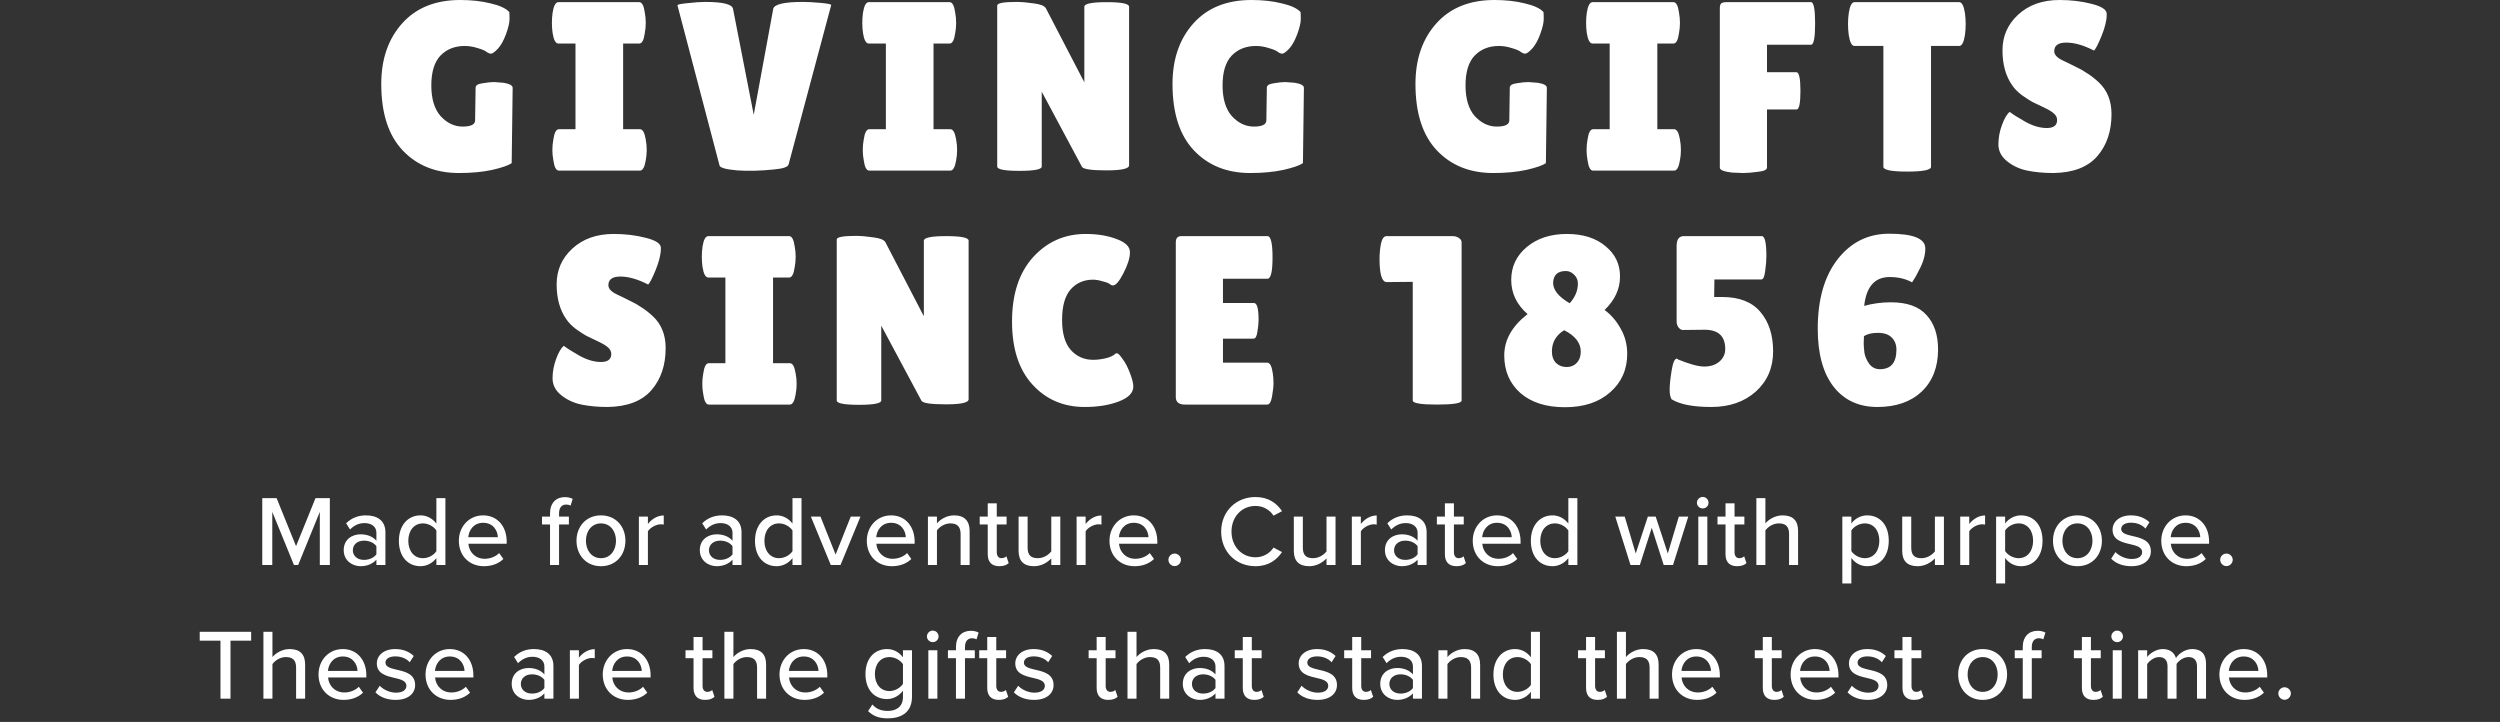
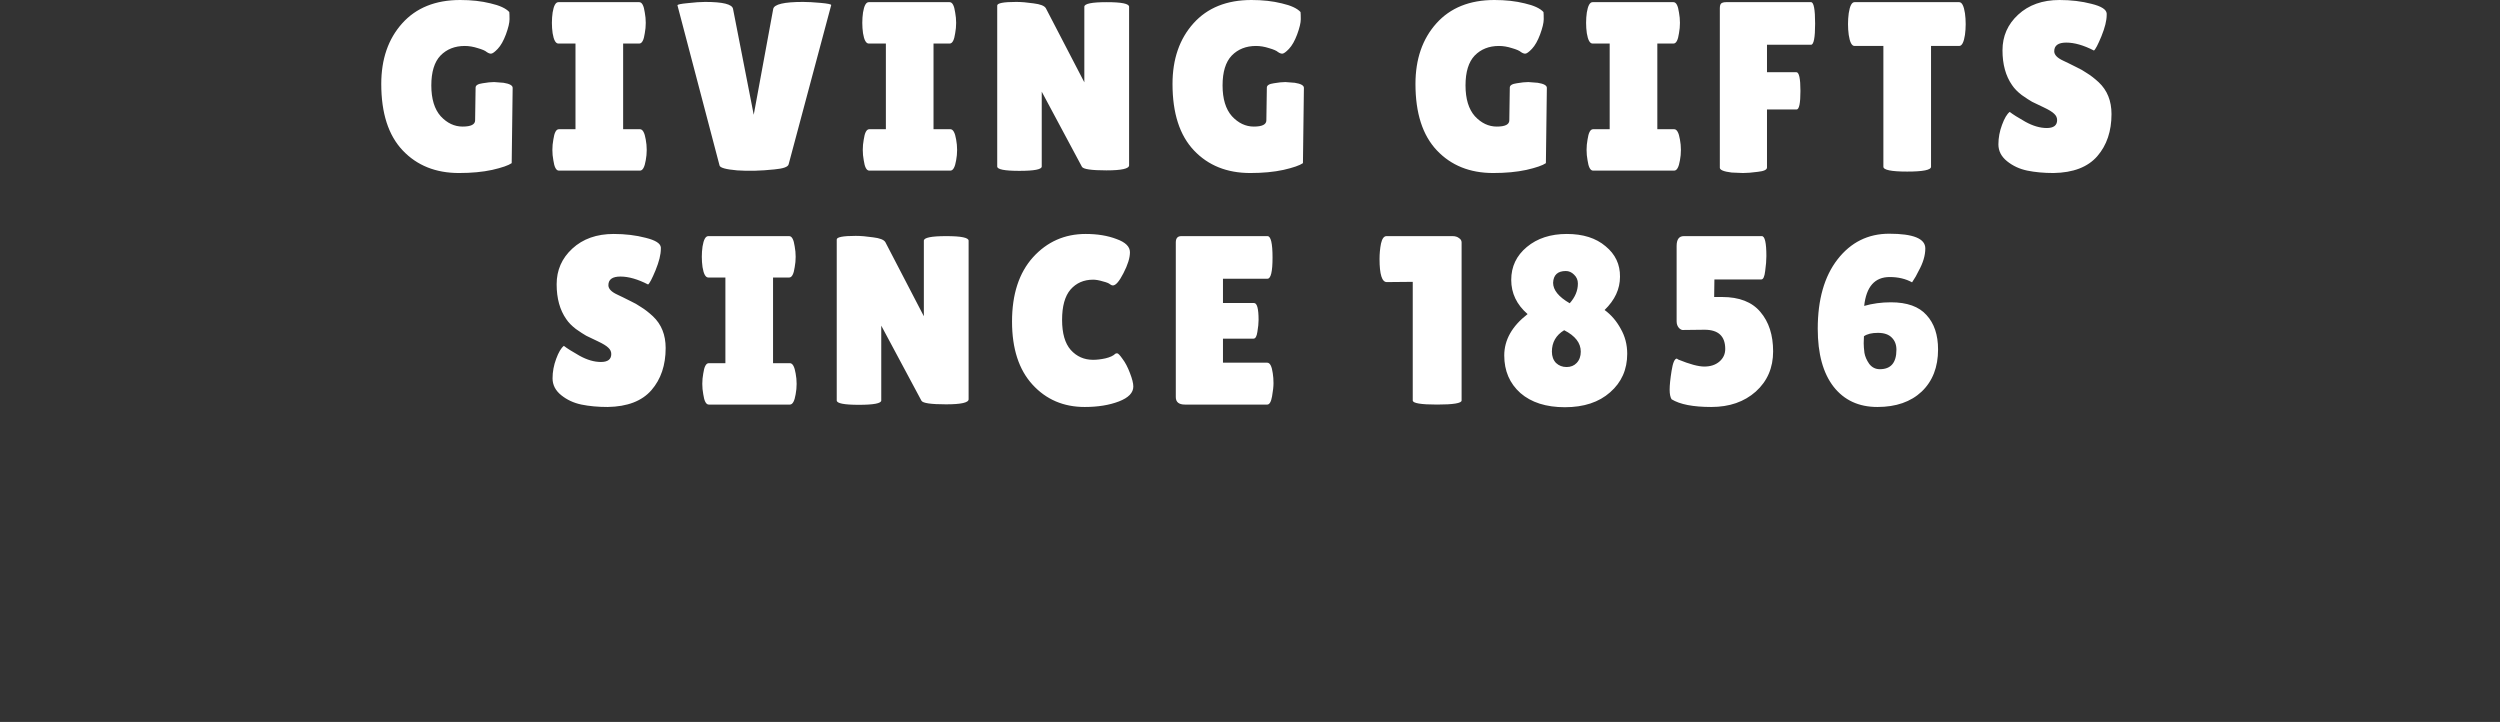
<svg xmlns="http://www.w3.org/2000/svg" width="374" height="108" viewBox="0 0 374 108" fill="none">
  <rect x="0" y="0" width="374" height="108" fill="#333333" stroke="none" />
  <path d="M71.077 18L71.149 13.104C71.149 12.768 71.497 12.552 72.193 12.456C72.889 12.336 73.465 12.276 73.921 12.276L75.325 12.384C76.237 12.528 76.693 12.78 76.693 13.14L76.549 24.408C76.069 24.744 75.097 25.08 73.633 25.416C72.193 25.728 70.537 25.884 68.665 25.884C65.185 25.884 62.377 24.756 60.241 22.5C58.105 20.244 57.037 16.932 57.037 12.564C57.037 8.844 58.081 5.82 60.169 3.492C62.257 1.164 65.149 -7.60555e-05 68.845 -7.60555e-05C70.525 -7.60555e-05 72.037 0.168 73.381 0.504C74.749 0.816 75.685 1.248 76.189 1.8C76.213 1.992 76.225 2.352 76.225 2.88C76.225 3.408 76.045 4.164 75.685 5.148C75.325 6.108 74.917 6.828 74.461 7.308C74.005 7.788 73.669 8.028 73.453 8.028C73.261 8.028 73.045 7.944 72.805 7.776C72.589 7.584 72.145 7.392 71.473 7.2C70.801 6.984 70.153 6.876 69.529 6.876C68.041 6.876 66.829 7.356 65.893 8.316C64.981 9.276 64.525 10.764 64.525 12.78C64.525 14.796 64.993 16.332 65.929 17.388C66.889 18.42 67.981 18.936 69.205 18.936C70.453 18.936 71.077 18.624 71.077 18ZM86.093 19.332V6.516H83.537C83.129 6.516 82.841 6 82.672 4.968C82.6 4.464 82.564 3.948 82.564 3.42C82.564 2.892 82.6 2.376 82.672 1.872C82.841 0.84 83.129 0.324 83.537 0.324H95.632C96.04 0.324 96.317 0.84 96.46 1.872C96.556 2.376 96.605 2.892 96.605 3.42C96.605 3.948 96.556 4.464 96.46 4.968C96.317 6 96.04 6.516 95.632 6.516H93.221V19.332H95.74C96.148 19.332 96.436 19.848 96.605 20.88C96.701 21.384 96.749 21.9 96.749 22.428C96.749 22.956 96.701 23.472 96.605 23.976C96.436 25.008 96.148 25.524 95.74 25.524H83.609C83.201 25.524 82.924 25.008 82.781 23.976C82.684 23.472 82.636 22.956 82.636 22.428C82.636 21.9 82.684 21.384 82.781 20.88C82.924 19.848 83.201 19.332 83.609 19.332H86.093ZM101.346 0.792C101.346 0.672 101.862 0.564 102.894 0.468C103.95 0.348 104.814 0.288 105.486 0.288C108.15 0.288 109.542 0.636 109.662 1.332L112.758 17.172L115.674 1.332C115.818 0.636 117.306 0.288 120.138 0.288C120.834 0.288 121.71 0.336 122.766 0.432C123.822 0.528 124.35 0.636 124.35 0.756L117.978 24.588C117.882 24.972 117.174 25.224 115.854 25.344C113.814 25.56 111.954 25.608 110.274 25.488C108.618 25.344 107.742 25.104 107.646 24.768L101.346 0.792ZM132.527 19.332V6.516H129.971C129.563 6.516 129.275 6 129.107 4.968C129.035 4.464 128.999 3.948 128.999 3.42C128.999 2.892 129.035 2.376 129.107 1.872C129.275 0.84 129.563 0.324 129.971 0.324H142.067C142.475 0.324 142.751 0.84 142.895 1.872C142.991 2.376 143.039 2.892 143.039 3.42C143.039 3.948 142.991 4.464 142.895 4.968C142.751 6 142.475 6.516 142.067 6.516H139.655V19.332H142.175C142.583 19.332 142.871 19.848 143.039 20.88C143.135 21.384 143.183 21.9 143.183 22.428C143.183 22.956 143.135 23.472 143.039 23.976C142.871 25.008 142.583 25.524 142.175 25.524H130.043C129.635 25.524 129.359 25.008 129.215 23.976C129.119 23.472 129.071 22.956 129.071 22.428C129.071 21.9 129.119 21.384 129.215 20.88C129.359 19.848 129.635 19.332 130.043 19.332H132.527ZM168.912 24.732C168.912 25.236 167.784 25.488 165.528 25.488C163.272 25.488 162.048 25.308 161.856 24.948L155.844 13.716V24.912C155.844 25.344 154.728 25.56 152.496 25.56C150.288 25.56 149.184 25.344 149.184 24.912V0.828C149.184 0.468 150.132 0.288 152.028 0.288C152.772 0.288 153.636 0.36 154.62 0.504C155.628 0.624 156.24 0.864 156.456 1.224L162.216 12.312V1.008C162.216 0.552 163.332 0.324 165.564 0.324C167.796 0.324 168.912 0.552 168.912 1.008V24.732ZM189.448 18L189.52 13.104C189.52 12.768 189.868 12.552 190.564 12.456C191.26 12.336 191.836 12.276 192.292 12.276L193.696 12.384C194.608 12.528 195.064 12.78 195.064 13.14L194.92 24.408C194.44 24.744 193.468 25.08 192.004 25.416C190.564 25.728 188.908 25.884 187.036 25.884C183.556 25.884 180.748 24.756 178.612 22.5C176.476 20.244 175.408 16.932 175.408 12.564C175.408 8.844 176.452 5.82 178.54 3.492C180.628 1.164 183.52 -7.60555e-05 187.216 -7.60555e-05C188.896 -7.60555e-05 190.408 0.168 191.752 0.504C193.12 0.816 194.056 1.248 194.56 1.8C194.584 1.992 194.596 2.352 194.596 2.88C194.596 3.408 194.416 4.164 194.056 5.148C193.696 6.108 193.288 6.828 192.832 7.308C192.376 7.788 192.04 8.028 191.824 8.028C191.632 8.028 191.416 7.944 191.176 7.776C190.96 7.584 190.516 7.392 189.844 7.2C189.172 6.984 188.524 6.876 187.9 6.876C186.412 6.876 185.2 7.356 184.264 8.316C183.352 9.276 182.896 10.764 182.896 12.78C182.896 14.796 183.364 16.332 184.3 17.388C185.26 18.42 186.352 18.936 187.576 18.936C188.824 18.936 189.448 18.624 189.448 18ZM225.793 18L225.865 13.104C225.865 12.768 226.213 12.552 226.909 12.456C227.605 12.336 228.181 12.276 228.637 12.276L230.041 12.384C230.953 12.528 231.409 12.78 231.409 13.14L231.265 24.408C230.785 24.744 229.813 25.08 228.349 25.416C226.909 25.728 225.253 25.884 223.381 25.884C219.901 25.884 217.093 24.756 214.957 22.5C212.821 20.244 211.753 16.932 211.753 12.564C211.753 8.844 212.797 5.82 214.885 3.492C216.973 1.164 219.865 -7.60555e-05 223.561 -7.60555e-05C225.241 -7.60555e-05 226.753 0.168 228.097 0.504C229.465 0.816 230.401 1.248 230.905 1.8C230.929 1.992 230.941 2.352 230.941 2.88C230.941 3.408 230.761 4.164 230.401 5.148C230.041 6.108 229.633 6.828 229.177 7.308C228.721 7.788 228.385 8.028 228.169 8.028C227.977 8.028 227.761 7.944 227.521 7.776C227.305 7.584 226.861 7.392 226.189 7.2C225.517 6.984 224.869 6.876 224.245 6.876C222.757 6.876 221.545 7.356 220.609 8.316C219.697 9.276 219.241 10.764 219.241 12.78C219.241 14.796 219.709 16.332 220.645 17.388C221.605 18.42 222.697 18.936 223.921 18.936C225.169 18.936 225.793 18.624 225.793 18ZM240.808 19.332V6.516H238.252C237.844 6.516 237.556 6 237.388 4.968C237.316 4.464 237.28 3.948 237.28 3.42C237.28 2.892 237.316 2.376 237.388 1.872C237.556 0.84 237.844 0.324 238.252 0.324H250.348C250.756 0.324 251.032 0.84 251.176 1.872C251.272 2.376 251.32 2.892 251.32 3.42C251.32 3.948 251.272 4.464 251.176 4.968C251.032 6 250.756 6.516 250.348 6.516H247.936V19.332H250.456C250.864 19.332 251.152 19.848 251.32 20.88C251.416 21.384 251.464 21.9 251.464 22.428C251.464 22.956 251.416 23.472 251.32 23.976C251.152 25.008 250.864 25.524 250.456 25.524H238.324C237.916 25.524 237.64 25.008 237.496 23.976C237.4 23.472 237.352 22.956 237.352 22.428C237.352 21.9 237.4 21.384 237.496 20.88C237.64 19.848 237.916 19.332 238.324 19.332H240.808ZM270.93 0.324C271.338 0.324 271.542 1.392 271.542 3.528C271.542 5.64 271.338 6.696 270.93 6.696H264.342V10.8H268.734C269.142 10.8 269.346 11.736 269.346 13.608C269.346 15.456 269.154 16.38 268.77 16.38H264.342V25.056C264.342 25.392 263.886 25.608 262.974 25.704C262.086 25.824 261.342 25.884 260.742 25.884L259.05 25.812C257.874 25.668 257.286 25.428 257.286 25.092V1.26C257.286 0.876 257.358 0.624 257.502 0.504C257.67 0.384 257.91 0.324 258.222 0.324H270.93ZM288.882 24.948C288.882 25.428 287.694 25.668 285.318 25.668C282.942 25.668 281.754 25.428 281.754 24.948V6.876H277.434C277.026 6.876 276.738 6.324 276.57 5.22C276.498 4.692 276.462 4.152 276.462 3.6C276.462 3.048 276.498 2.508 276.57 1.98C276.738 0.876 277.026 0.324 277.434 0.324H293.094C293.502 0.324 293.79 0.876 293.958 1.98C294.03 2.508 294.066 3.048 294.066 3.6C294.066 4.152 294.03 4.692 293.958 5.22C293.79 6.324 293.502 6.876 293.094 6.876H288.882V24.948ZM300.653 16.74C301.109 17.1 301.889 17.592 302.993 18.216C304.121 18.84 305.189 19.152 306.197 19.152C307.229 19.152 307.745 18.756 307.745 17.964C307.745 17.604 307.601 17.292 307.313 17.028C307.025 16.74 306.497 16.416 305.729 16.056C304.961 15.696 304.385 15.42 304.001 15.228C303.617 15.012 303.101 14.676 302.453 14.22C301.829 13.74 301.349 13.248 301.013 12.744C300.053 11.376 299.573 9.636 299.573 7.524C299.573 5.412 300.353 3.636 301.913 2.196C303.497 0.732 305.561 -7.60555e-05 308.105 -7.60555e-05C309.833 -7.60555e-05 311.429 0.192 312.893 0.576C314.357 0.936 315.113 1.416 315.161 2.016C315.161 2.088 315.161 2.16 315.161 2.232C315.161 3.072 314.897 4.14 314.369 5.436C313.841 6.708 313.469 7.416 313.253 7.56C311.717 6.768 310.337 6.372 309.113 6.372C307.913 6.372 307.313 6.804 307.313 7.668C307.313 8.196 307.757 8.664 308.645 9.072C308.837 9.168 309.113 9.3 309.473 9.468C309.833 9.636 310.241 9.84 310.697 10.08C311.177 10.296 311.681 10.584 312.209 10.944C312.761 11.28 313.349 11.736 313.973 12.312C315.245 13.512 315.881 15.096 315.881 17.064C315.881 19.632 315.173 21.732 313.757 23.364C312.341 24.996 310.157 25.836 307.205 25.884C305.765 25.884 304.457 25.764 303.281 25.524C302.129 25.284 301.121 24.816 300.257 24.12C299.393 23.424 298.961 22.584 298.961 21.6C298.961 20.616 299.141 19.644 299.501 18.684C299.861 17.7 300.245 17.052 300.653 16.74ZM84.354 51.74C84.81 52.1 85.59 52.592 86.694 53.216C87.822 53.84 88.89 54.152 89.898 54.152C90.93 54.152 91.446 53.756 91.446 52.964C91.446 52.604 91.302 52.292 91.014 52.028C90.726 51.74 90.198 51.416 89.43 51.056C88.662 50.696 88.086 50.42 87.702 50.228C87.318 50.012 86.802 49.676 86.154 49.22C85.53 48.74 85.05 48.248 84.714 47.744C83.754 46.376 83.274 44.636 83.274 42.524C83.274 40.412 84.054 38.636 85.614 37.196C87.198 35.732 89.262 35 91.806 35C93.534 35 95.13 35.192 96.594 35.576C98.058 35.936 98.814 36.416 98.862 37.016C98.862 37.088 98.862 37.16 98.862 37.232C98.862 38.072 98.598 39.14 98.07 40.436C97.542 41.708 97.17 42.416 96.954 42.56C95.418 41.768 94.038 41.372 92.814 41.372C91.614 41.372 91.014 41.804 91.014 42.668C91.014 43.196 91.458 43.664 92.346 44.072C92.538 44.168 92.814 44.3 93.174 44.468C93.534 44.636 93.942 44.84 94.398 45.08C94.878 45.296 95.382 45.584 95.91 45.944C96.462 46.28 97.05 46.736 97.674 47.312C98.946 48.512 99.582 50.096 99.582 52.064C99.582 54.632 98.874 56.732 97.458 58.364C96.042 59.996 93.858 60.836 90.906 60.884C89.466 60.884 88.158 60.764 86.982 60.524C85.83 60.284 84.822 59.816 83.958 59.12C83.094 58.424 82.662 57.584 82.662 56.6C82.662 55.616 82.842 54.644 83.202 53.684C83.562 52.7 83.946 52.052 84.354 51.74ZM108.519 54.332V41.516H105.963C105.555 41.516 105.267 41 105.099 39.968C105.027 39.464 104.991 38.948 104.991 38.42C104.991 37.892 105.027 37.376 105.099 36.872C105.267 35.84 105.555 35.324 105.963 35.324H118.059C118.467 35.324 118.743 35.84 118.887 36.872C118.983 37.376 119.031 37.892 119.031 38.42C119.031 38.948 118.983 39.464 118.887 39.968C118.743 41 118.467 41.516 118.059 41.516H115.647V54.332H118.167C118.575 54.332 118.863 54.848 119.031 55.88C119.127 56.384 119.175 56.9 119.175 57.428C119.175 57.956 119.127 58.472 119.031 58.976C118.863 60.008 118.575 60.524 118.167 60.524H106.035C105.627 60.524 105.351 60.008 105.207 58.976C105.111 58.472 105.063 57.956 105.063 57.428C105.063 56.9 105.111 56.384 105.207 55.88C105.351 54.848 105.627 54.332 106.035 54.332H108.519ZM144.904 59.732C144.904 60.236 143.776 60.488 141.52 60.488C139.264 60.488 138.04 60.308 137.848 59.948L131.836 48.716V59.912C131.836 60.344 130.72 60.56 128.488 60.56C126.28 60.56 125.176 60.344 125.176 59.912V35.828C125.176 35.468 126.124 35.288 128.02 35.288C128.764 35.288 129.628 35.36 130.612 35.504C131.62 35.624 132.232 35.864 132.448 36.224L138.208 47.312V36.008C138.208 35.552 139.324 35.324 141.556 35.324C143.788 35.324 144.904 35.552 144.904 36.008V59.732ZM162.416 35C164.168 35 165.704 35.252 167.024 35.756C168.368 36.236 169.04 36.896 169.04 37.736C169.04 38.576 168.716 39.62 168.068 40.868C167.444 42.092 166.916 42.704 166.484 42.704C166.364 42.704 166.22 42.644 166.052 42.524C165.908 42.38 165.548 42.236 164.972 42.092C164.42 41.924 163.94 41.84 163.532 41.84C162.14 41.84 161.012 42.332 160.148 43.316C159.308 44.3 158.888 45.812 158.888 47.852C158.888 49.868 159.32 51.368 160.184 52.352C161.072 53.336 162.188 53.828 163.532 53.828C164.084 53.828 164.696 53.756 165.368 53.612C166.064 53.444 166.556 53.216 166.844 52.928C166.892 52.88 166.988 52.856 167.132 52.856C167.276 52.856 167.54 53.132 167.924 53.684C168.332 54.212 168.704 54.92 169.04 55.808C169.376 56.672 169.544 57.344 169.544 57.824C169.544 58.76 168.824 59.504 167.384 60.056C165.944 60.608 164.24 60.884 162.272 60.884C159.104 60.884 156.5 59.768 154.46 57.536C152.42 55.304 151.4 52.16 151.4 48.104C151.4 44.024 152.444 40.82 154.532 38.492C156.644 36.164 159.272 35 162.416 35ZM187.6 45.332C188.056 45.332 188.284 46.172 188.284 47.852C188.284 48.356 188.224 48.956 188.104 49.652C188.008 50.324 187.816 50.66 187.528 50.66H182.956V54.26H189.58C189.988 54.26 190.264 54.788 190.408 55.844C190.48 56.3 190.516 56.792 190.516 57.32C190.516 57.824 190.444 58.484 190.3 59.3C190.156 60.116 189.916 60.524 189.58 60.524H177.268C176.356 60.524 175.9 60.152 175.9 59.408V36.26C175.9 35.636 176.176 35.324 176.728 35.324H189.616C190.12 35.324 190.372 36.392 190.372 38.528C190.372 40.64 190.12 41.696 189.616 41.696H182.956V45.332H187.6ZM218.655 59.912C218.655 60.32 217.431 60.524 214.983 60.524C212.559 60.524 211.347 60.32 211.347 59.912V42.164L207.459 42.2C206.739 42.2 206.379 41.048 206.379 38.744C206.379 37.952 206.451 37.184 206.595 36.44C206.763 35.696 207.039 35.324 207.423 35.324H217.287C217.695 35.324 218.019 35.42 218.259 35.612C218.523 35.78 218.655 35.996 218.655 36.26V59.912ZM243.432 52.928C243.432 55.28 242.58 57.2 240.876 58.688C239.196 60.176 236.94 60.92 234.108 60.92C231.3 60.92 229.08 60.212 227.448 58.796C225.84 57.356 225.036 55.484 225.036 53.18C225.036 50.852 226.2 48.788 228.528 46.988C226.896 45.572 226.08 43.868 226.08 41.876C226.08 39.884 226.86 38.24 228.42 36.944C229.98 35.648 231.972 35 234.396 35C236.82 35 238.752 35.612 240.192 36.836C241.656 38.036 242.376 39.56 242.352 41.408C242.352 43.232 241.584 44.888 240.048 46.376C241.032 47.096 241.836 48.032 242.46 49.184C243.108 50.312 243.432 51.56 243.432 52.928ZM232.164 52.604C232.164 53.3 232.368 53.864 232.776 54.296C233.208 54.704 233.736 54.908 234.36 54.908C234.984 54.908 235.488 54.704 235.872 54.296C236.28 53.864 236.484 53.3 236.484 52.604C236.484 51.308 235.656 50.24 234 49.4C232.776 50.144 232.164 51.212 232.164 52.604ZM236.052 42.416C236.052 41.888 235.86 41.444 235.476 41.084C235.116 40.724 234.708 40.544 234.252 40.544C233.028 40.544 232.392 41.132 232.344 42.308C232.344 43.388 233.172 44.408 234.828 45.368C235.644 44.456 236.052 43.472 236.052 42.416ZM263.567 35.324C264.023 35.324 264.251 36.32 264.251 38.312C264.251 38.936 264.191 39.68 264.071 40.544C263.975 41.384 263.783 41.804 263.495 41.804H256.475L256.439 44.432H257.627C260.195 44.432 262.103 45.176 263.351 46.664C264.623 48.152 265.259 50.12 265.259 52.568C265.259 55.016 264.395 57.02 262.667 58.58C260.939 60.116 258.719 60.884 256.007 60.884C253.295 60.884 251.315 60.5 250.067 59.732C249.875 59.42 249.779 58.94 249.779 58.292C249.779 57.62 249.875 56.684 250.067 55.484C250.259 54.26 250.523 53.648 250.859 53.648C250.883 53.648 250.955 53.696 251.075 53.792C252.779 54.488 254.075 54.836 254.963 54.836C255.875 54.836 256.619 54.596 257.195 54.116C257.795 53.612 258.095 52.976 258.095 52.208C258.095 50.288 257.063 49.328 254.999 49.328L251.903 49.364C251.663 49.412 251.423 49.316 251.183 49.076C250.943 48.812 250.823 48.476 250.823 48.068V36.8C250.823 35.816 251.183 35.324 251.903 35.324H263.567ZM286.046 42.236C285.086 41.708 283.97 41.444 282.698 41.444C280.466 41.444 279.194 42.884 278.882 45.764C280.13 45.404 281.462 45.224 282.878 45.224C285.302 45.224 287.078 45.86 288.206 47.132C289.358 48.38 289.934 50.096 289.934 52.28C289.934 54.92 289.118 57.02 287.486 58.58C285.854 60.116 283.646 60.884 280.862 60.884C278.078 60.884 275.894 59.876 274.31 57.86C272.726 55.82 271.934 52.928 271.934 49.184C271.934 44.816 272.918 41.36 274.886 38.816C276.878 36.248 279.458 34.964 282.626 34.964C286.226 34.964 288.026 35.696 288.026 37.16C288.026 38.216 287.69 39.344 287.018 40.544C286.778 41.072 286.454 41.636 286.046 42.236ZM283.706 52.316C283.706 51.572 283.478 50.972 283.022 50.516C282.566 50.036 281.87 49.796 280.934 49.796C280.022 49.796 279.326 49.964 278.846 50.3C278.822 50.612 278.81 50.96 278.81 51.344C278.81 51.728 278.846 52.208 278.918 52.784C279.014 53.336 279.254 53.888 279.638 54.44C280.046 54.968 280.574 55.232 281.222 55.232C282.878 55.232 283.706 54.26 283.706 52.316Z" fill="white" />
-   <path d="M49.344 84.524H47.844V76.574L44.605 84.524H43.974L40.734 76.574V84.524H39.234V74.519H41.38L44.289 81.704L47.2 74.519H49.344V84.524ZM57.658 84.524H56.309V83.729C55.739 84.359 54.913 84.704 53.938 84.704C52.739 84.704 51.419 83.894 51.419 82.304C51.419 80.654 52.724 79.934 53.938 79.934C54.913 79.934 55.754 80.249 56.309 80.894V79.694C56.309 78.794 55.574 78.254 54.538 78.254C53.714 78.254 53.008 78.569 52.364 79.214L51.779 78.284C52.589 77.489 53.578 77.099 54.748 77.099C56.324 77.099 57.658 77.789 57.658 79.634V84.524ZM56.309 82.934V81.704C55.904 81.164 55.199 80.879 54.449 80.879C53.474 80.879 52.783 81.464 52.783 82.319C52.783 83.174 53.474 83.759 54.449 83.759C55.199 83.759 55.904 83.474 56.309 82.934ZM66.632 84.524H65.282V83.489C64.742 84.209 63.872 84.704 62.912 84.704C61.022 84.704 59.672 83.279 59.672 80.909C59.672 78.584 61.022 77.099 62.912 77.099C63.842 77.099 64.697 77.549 65.282 78.329V74.519H66.632V84.524ZM65.282 82.454V79.364C64.907 78.779 64.097 78.299 63.272 78.299C61.922 78.299 61.082 79.394 61.082 80.909C61.082 82.409 61.922 83.504 63.272 83.504C64.097 83.504 64.907 83.039 65.282 82.454ZM68.644 80.894C68.644 78.794 70.159 77.099 72.274 77.099C74.449 77.099 75.799 78.794 75.799 81.014V81.344H70.069C70.174 82.574 71.074 83.594 72.529 83.594C73.294 83.594 74.134 83.294 74.674 82.739L75.304 83.624C74.584 84.329 73.564 84.704 72.394 84.704C70.234 84.704 68.644 83.174 68.644 80.894ZM72.274 78.209C70.819 78.209 70.129 79.379 70.054 80.369H74.479C74.449 79.409 73.804 78.209 72.274 78.209ZM85.105 78.464H83.635V84.524H82.284V78.464H81.085V77.279H82.284V76.799C82.284 75.239 83.2 74.369 84.49 74.369C84.954 74.369 85.359 74.459 85.674 74.639L85.359 75.644C85.18 75.539 84.954 75.479 84.715 75.479C84.04 75.479 83.635 75.929 83.635 76.799V77.279H85.105V78.464ZM89.903 84.704C87.653 84.704 86.243 82.994 86.243 80.894C86.243 78.809 87.653 77.099 89.903 77.099C92.168 77.099 93.563 78.809 93.563 80.894C93.563 82.994 92.168 84.704 89.903 84.704ZM89.903 83.504C91.358 83.504 92.153 82.274 92.153 80.894C92.153 79.529 91.358 78.299 89.903 78.299C88.463 78.299 87.653 79.529 87.653 80.894C87.653 82.274 88.463 83.504 89.903 83.504ZM96.927 84.524H95.577V77.279H96.927V78.389C97.482 77.669 98.337 77.114 99.297 77.114V78.479C99.162 78.449 99.012 78.434 98.832 78.434C98.157 78.434 97.242 78.944 96.927 79.484V84.524ZM110.933 84.524H109.583V83.729C109.013 84.359 108.188 84.704 107.213 84.704C106.013 84.704 104.693 83.894 104.693 82.304C104.693 80.654 105.998 79.934 107.213 79.934C108.188 79.934 109.028 80.249 109.583 80.894V79.694C109.583 78.794 108.848 78.254 107.813 78.254C106.988 78.254 106.283 78.569 105.638 79.214L105.053 78.284C105.863 77.489 106.853 77.099 108.023 77.099C109.598 77.099 110.933 77.789 110.933 79.634V84.524ZM109.583 82.934V81.704C109.178 81.164 108.473 80.879 107.723 80.879C106.748 80.879 106.058 81.464 106.058 82.319C106.058 83.174 106.748 83.759 107.723 83.759C108.473 83.759 109.178 83.474 109.583 82.934ZM119.906 84.524H118.556V83.489C118.016 84.209 117.146 84.704 116.186 84.704C114.296 84.704 112.946 83.279 112.946 80.909C112.946 78.584 114.296 77.099 116.186 77.099C117.116 77.099 117.971 77.549 118.556 78.329V74.519H119.906V84.524ZM118.556 82.454V79.364C118.181 78.779 117.371 78.299 116.546 78.299C115.196 78.299 114.356 79.394 114.356 80.909C114.356 82.409 115.196 83.504 116.546 83.504C117.371 83.504 118.181 83.039 118.556 82.454ZM125.743 84.524H124.288L121.303 77.279H122.743L125.008 82.964L127.273 77.279H128.728L125.743 84.524ZM129.674 80.894C129.674 78.794 131.189 77.099 133.304 77.099C135.479 77.099 136.829 78.794 136.829 81.014V81.344H131.099C131.204 82.574 132.104 83.594 133.559 83.594C134.324 83.594 135.164 83.294 135.704 82.739L136.334 83.624C135.614 84.329 134.594 84.704 133.424 84.704C131.264 84.704 129.674 83.174 129.674 80.894ZM133.304 78.209C131.849 78.209 131.159 79.379 131.084 80.369H135.509C135.479 79.409 134.834 78.209 133.304 78.209ZM145.057 84.524H143.707V79.889C143.707 78.689 143.092 78.299 142.162 78.299C141.322 78.299 140.557 78.809 140.167 79.349V84.524H138.817V77.279H140.167V78.299C140.647 77.714 141.607 77.099 142.732 77.099C144.262 77.099 145.057 77.909 145.057 79.439V84.524ZM149.491 84.704C148.351 84.704 147.766 84.059 147.766 82.919V78.464H146.566V77.279H147.766V75.299H149.116V77.279H150.586V78.464H149.116V82.619C149.116 83.129 149.356 83.504 149.821 83.504C150.136 83.504 150.421 83.369 150.556 83.219L150.901 84.239C150.616 84.509 150.196 84.704 149.491 84.704ZM158.621 84.524H157.271V83.534C156.716 84.134 155.801 84.704 154.691 84.704C153.146 84.704 152.381 83.924 152.381 82.394V77.279H153.731V81.944C153.731 83.144 154.331 83.504 155.261 83.504C156.101 83.504 156.866 83.024 157.271 82.484V77.279H158.621V84.524ZM162.41 84.524H161.06V77.279H162.41V78.389C162.965 77.669 163.82 77.114 164.78 77.114V78.479C164.645 78.449 164.495 78.434 164.315 78.434C163.64 78.434 162.725 78.944 162.41 79.484V84.524ZM165.979 80.894C165.979 78.794 167.494 77.099 169.609 77.099C171.784 77.099 173.134 78.794 173.134 81.014V81.344H167.404C167.509 82.574 168.409 83.594 169.864 83.594C170.629 83.594 171.469 83.294 172.009 82.739L172.639 83.624C171.919 84.329 170.899 84.704 169.729 84.704C167.569 84.704 165.979 83.174 165.979 80.894ZM169.609 78.209C168.154 78.209 167.464 79.379 167.389 80.369H171.814C171.784 79.409 171.139 78.209 169.609 78.209ZM174.794 83.744C174.794 83.234 175.214 82.814 175.724 82.814C176.234 82.814 176.669 83.234 176.669 83.744C176.669 84.254 176.234 84.689 175.724 84.689C175.214 84.689 174.794 84.254 174.794 83.744ZM187.816 84.704C184.966 84.704 182.686 82.604 182.686 79.529C182.686 76.454 184.966 74.354 187.816 74.354C189.781 74.354 191.011 75.299 191.791 76.469L190.516 77.144C189.991 76.304 189.001 75.689 187.816 75.689C185.791 75.689 184.231 77.279 184.231 79.529C184.231 81.764 185.791 83.369 187.816 83.369C189.001 83.369 189.991 82.754 190.516 81.914L191.791 82.589C190.996 83.759 189.781 84.704 187.816 84.704ZM199.796 84.524H198.446V83.534C197.891 84.134 196.976 84.704 195.866 84.704C194.321 84.704 193.556 83.924 193.556 82.394V77.279H194.906V81.944C194.906 83.144 195.506 83.504 196.436 83.504C197.276 83.504 198.041 83.024 198.446 82.484V77.279H199.796V84.524ZM203.585 84.524H202.235V77.279H203.585V78.389C204.14 77.669 204.995 77.114 205.955 77.114V78.479C205.82 78.449 205.67 78.434 205.49 78.434C204.815 78.434 203.9 78.944 203.585 79.484V84.524ZM213.424 84.524H212.074V83.729C211.504 84.359 210.679 84.704 209.704 84.704C208.504 84.704 207.184 83.894 207.184 82.304C207.184 80.654 208.489 79.934 209.704 79.934C210.679 79.934 211.519 80.249 212.074 80.894V79.694C212.074 78.794 211.339 78.254 210.304 78.254C209.479 78.254 208.774 78.569 208.129 79.214L207.544 78.284C208.354 77.489 209.344 77.099 210.514 77.099C212.089 77.099 213.424 77.789 213.424 79.634V84.524ZM212.074 82.934V81.704C211.669 81.164 210.964 80.879 210.214 80.879C209.239 80.879 208.549 81.464 208.549 82.319C208.549 83.174 209.239 83.759 210.214 83.759C210.964 83.759 211.669 83.474 212.074 82.934ZM217.882 84.704C216.742 84.704 216.157 84.059 216.157 82.919V78.464H214.957V77.279H216.157V75.299H217.507V77.279H218.977V78.464H217.507V82.619C217.507 83.129 217.747 83.504 218.212 83.504C218.527 83.504 218.812 83.369 218.947 83.219L219.292 84.239C219.007 84.509 218.587 84.704 217.882 84.704ZM220.322 80.894C220.322 78.794 221.837 77.099 223.952 77.099C226.127 77.099 227.477 78.794 227.477 81.014V81.344H221.747C221.852 82.574 222.752 83.594 224.207 83.594C224.972 83.594 225.812 83.294 226.352 82.739L226.982 83.624C226.262 84.329 225.242 84.704 224.072 84.704C221.912 84.704 220.322 83.174 220.322 80.894ZM223.952 78.209C222.497 78.209 221.807 79.379 221.732 80.369H226.157C226.127 79.409 225.482 78.209 223.952 78.209ZM235.975 84.524H234.625V83.489C234.085 84.209 233.215 84.704 232.255 84.704C230.365 84.704 229.015 83.279 229.015 80.909C229.015 78.584 230.365 77.099 232.255 77.099C233.185 77.099 234.04 77.549 234.625 78.329V74.519H235.975V84.524ZM234.625 82.454V79.364C234.25 78.779 233.44 78.299 232.615 78.299C231.265 78.299 230.425 79.394 230.425 80.909C230.425 82.409 231.265 83.504 232.615 83.504C233.44 83.504 234.25 83.039 234.625 82.454ZM250.285 84.524H248.89L247.105 78.959L245.32 84.524H243.925L241.645 77.279H243.055L244.705 82.799L246.52 77.279H247.69L249.505 82.799L251.155 77.279H252.565L250.285 84.524ZM254.727 76.064C254.262 76.064 253.857 75.689 253.857 75.209C253.857 74.729 254.262 74.339 254.727 74.339C255.207 74.339 255.597 74.729 255.597 75.209C255.597 75.689 255.207 76.064 254.727 76.064ZM255.417 84.524H254.067V77.279H255.417V84.524ZM259.863 84.704C258.723 84.704 258.138 84.059 258.138 82.919V78.464H256.938V77.279H258.138V75.299H259.488V77.279H260.958V78.464H259.488V82.619C259.488 83.129 259.728 83.504 260.193 83.504C260.508 83.504 260.793 83.369 260.928 83.219L261.273 84.239C260.988 84.509 260.568 84.704 259.863 84.704ZM268.993 84.524H267.643V79.859C267.643 78.659 267.028 78.299 266.098 78.299C265.258 78.299 264.493 78.809 264.103 79.349V84.524H262.753V74.519H264.103V78.299C264.583 77.714 265.558 77.099 266.668 77.099C268.213 77.099 268.993 77.879 268.993 79.409V84.524ZM276.963 83.474V87.284H275.613V77.279H276.963V78.314C277.488 77.594 278.358 77.099 279.333 77.099C281.223 77.099 282.558 78.524 282.558 80.894C282.558 83.264 281.223 84.704 279.333 84.704C278.388 84.704 277.548 84.269 276.963 83.474ZM281.148 80.894C281.148 79.394 280.323 78.299 278.973 78.299C278.148 78.299 277.323 78.779 276.963 79.364V82.439C277.323 83.009 278.148 83.504 278.973 83.504C280.323 83.504 281.148 82.409 281.148 80.894ZM290.811 84.524H289.461V83.534C288.906 84.134 287.991 84.704 286.881 84.704C285.336 84.704 284.571 83.924 284.571 82.394V77.279H285.921V81.944C285.921 83.144 286.521 83.504 287.451 83.504C288.291 83.504 289.056 83.024 289.461 82.484V77.279H290.811V84.524ZM294.599 84.524H293.249V77.279H294.599V78.389C295.154 77.669 296.009 77.114 296.969 77.114V78.479C296.834 78.449 296.684 78.434 296.504 78.434C295.829 78.434 294.914 78.944 294.599 79.484V84.524ZM299.968 83.474V87.284H298.618V77.279H299.968V78.314C300.493 77.594 301.363 77.099 302.338 77.099C304.228 77.099 305.563 78.524 305.563 80.894C305.563 83.264 304.228 84.704 302.338 84.704C301.393 84.704 300.553 84.269 299.968 83.474ZM304.153 80.894C304.153 79.394 303.328 78.299 301.978 78.299C301.153 78.299 300.328 78.779 299.968 79.364V82.439C300.328 83.009 301.153 83.504 301.978 83.504C303.328 83.504 304.153 82.409 304.153 80.894ZM310.785 84.704C308.535 84.704 307.125 82.994 307.125 80.894C307.125 78.809 308.535 77.099 310.785 77.099C313.05 77.099 314.445 78.809 314.445 80.894C314.445 82.994 313.05 84.704 310.785 84.704ZM310.785 83.504C312.24 83.504 313.035 82.274 313.035 80.894C313.035 79.529 312.24 78.299 310.785 78.299C309.345 78.299 308.535 79.529 308.535 80.894C308.535 82.274 309.345 83.504 310.785 83.504ZM315.829 83.579L316.474 82.589C316.969 83.129 317.929 83.624 318.904 83.624C319.924 83.624 320.464 83.204 320.464 82.589C320.464 81.869 319.639 81.629 318.709 81.419C317.479 81.134 316.039 80.804 316.039 79.244C316.039 78.089 317.029 77.099 318.799 77.099C320.044 77.099 320.944 77.549 321.559 78.134L320.959 79.079C320.539 78.569 319.729 78.194 318.814 78.194C317.899 78.194 317.329 78.554 317.329 79.139C317.329 79.769 318.109 79.979 319.009 80.189C320.269 80.474 321.769 80.819 321.769 82.484C321.769 83.729 320.749 84.704 318.844 84.704C317.629 84.704 316.564 84.329 315.829 83.579ZM323.326 80.894C323.326 78.794 324.841 77.099 326.956 77.099C329.131 77.099 330.481 78.794 330.481 81.014V81.344H324.751C324.856 82.574 325.756 83.594 327.211 83.594C327.976 83.594 328.816 83.294 329.356 82.739L329.986 83.624C329.266 84.329 328.246 84.704 327.076 84.704C324.916 84.704 323.326 83.174 323.326 80.894ZM326.956 78.209C325.501 78.209 324.811 79.379 324.736 80.369H329.161C329.131 79.409 328.486 78.209 326.956 78.209ZM332.141 83.744C332.141 83.234 332.561 82.814 333.071 82.814C333.581 82.814 334.016 83.234 334.016 83.744C334.016 84.254 333.581 84.689 333.071 84.689C332.561 84.689 332.141 84.254 332.141 83.744ZM34.483 104.524H32.983V95.839H29.878V94.519H37.573V95.839H34.483V104.524ZM45.647 104.524H44.297V99.859C44.297 98.659 43.682 98.299 42.752 98.299C41.912 98.299 41.147 98.809 40.757 99.349V104.524H39.407V94.519H40.757V98.299C41.237 97.714 42.212 97.099 43.322 97.099C44.867 97.099 45.647 97.879 45.647 99.409V104.524ZM47.65 100.894C47.65 98.794 49.165 97.099 51.28 97.099C53.455 97.099 54.805 98.794 54.805 101.014V101.344H49.075C49.18 102.574 50.08 103.594 51.535 103.594C52.3 103.594 53.14 103.294 53.68 102.739L54.31 103.624C53.59 104.329 52.57 104.704 51.4 104.704C49.24 104.704 47.65 103.174 47.65 100.894ZM51.28 98.209C49.825 98.209 49.135 99.379 49.06 100.369H53.485C53.455 99.409 52.81 98.209 51.28 98.209ZM56.164 103.579L56.809 102.589C57.304 103.129 58.264 103.624 59.239 103.624C60.259 103.624 60.799 103.204 60.799 102.589C60.799 101.869 59.974 101.629 59.044 101.419C57.814 101.134 56.374 100.804 56.374 99.244C56.374 98.089 57.364 97.099 59.134 97.099C60.379 97.099 61.279 97.549 61.894 98.134L61.294 99.079C60.874 98.569 60.064 98.194 59.149 98.194C58.234 98.194 57.664 98.554 57.664 99.139C57.664 99.769 58.444 99.979 59.344 100.189C60.604 100.474 62.104 100.819 62.104 102.484C62.104 103.729 61.084 104.704 59.179 104.704C57.964 104.704 56.899 104.329 56.164 103.579ZM63.66 100.894C63.66 98.794 65.175 97.099 67.29 97.099C69.465 97.099 70.815 98.794 70.815 101.014V101.344H65.085C65.19 102.574 66.09 103.594 67.545 103.594C68.31 103.594 69.15 103.294 69.69 102.739L70.32 103.624C69.6 104.329 68.58 104.704 67.41 104.704C65.25 104.704 63.66 103.174 63.66 100.894ZM67.29 98.209C65.835 98.209 65.145 99.379 65.07 100.369H69.495C69.465 99.409 68.82 98.209 67.29 98.209ZM82.791 104.524H81.441V103.729C80.871 104.359 80.046 104.704 79.071 104.704C77.871 104.704 76.551 103.894 76.551 102.304C76.551 100.654 77.856 99.934 79.071 99.934C80.046 99.934 80.886 100.249 81.441 100.894V99.694C81.441 98.794 80.706 98.254 79.671 98.254C78.846 98.254 78.141 98.569 77.496 99.214L76.911 98.284C77.721 97.489 78.711 97.099 79.881 97.099C81.456 97.099 82.791 97.789 82.791 99.634V104.524ZM81.441 102.934V101.704C81.036 101.164 80.331 100.879 79.581 100.879C78.606 100.879 77.916 101.464 77.916 102.319C77.916 103.174 78.606 103.759 79.581 103.759C80.331 103.759 81.036 103.474 81.441 102.934ZM86.605 104.524H85.254V97.279H86.605V98.389C87.159 97.669 88.014 97.114 88.975 97.114V98.479C88.84 98.449 88.689 98.434 88.51 98.434C87.835 98.434 86.919 98.944 86.605 99.484V104.524ZM90.173 100.894C90.173 98.794 91.688 97.099 93.803 97.099C95.978 97.099 97.328 98.794 97.328 101.014V101.344H91.598C91.703 102.574 92.603 103.594 94.058 103.594C94.823 103.594 95.663 103.294 96.203 102.739L96.833 103.624C96.113 104.329 95.093 104.704 93.923 104.704C91.763 104.704 90.173 103.174 90.173 100.894ZM93.803 98.209C92.348 98.209 91.658 99.379 91.583 100.369H96.008C95.978 99.409 95.333 98.209 93.803 98.209ZM105.479 104.704C104.339 104.704 103.754 104.059 103.754 102.919V98.464H102.554V97.279H103.754V95.299H105.104V97.279H106.574V98.464H105.104V102.619C105.104 103.129 105.344 103.504 105.809 103.504C106.124 103.504 106.409 103.369 106.544 103.219L106.889 104.239C106.604 104.509 106.184 104.704 105.479 104.704ZM114.609 104.524H113.259V99.859C113.259 98.659 112.644 98.299 111.714 98.299C110.874 98.299 110.109 98.809 109.719 99.349V104.524H108.369V94.519H109.719V98.299C110.199 97.714 111.174 97.099 112.284 97.099C113.829 97.099 114.609 97.879 114.609 99.409V104.524ZM116.612 100.894C116.612 98.794 118.127 97.099 120.242 97.099C122.417 97.099 123.767 98.794 123.767 101.014V101.344H118.037C118.142 102.574 119.042 103.594 120.497 103.594C121.262 103.594 122.102 103.294 122.642 102.739L123.272 103.624C122.552 104.329 121.532 104.704 120.362 104.704C118.202 104.704 116.612 103.174 116.612 100.894ZM120.242 98.209C118.787 98.209 118.097 99.379 118.022 100.369H122.447C122.417 99.409 121.772 98.209 120.242 98.209ZM129.863 106.384L130.508 105.394C131.108 106.084 131.843 106.354 132.833 106.354C133.958 106.354 135.083 105.814 135.083 104.284V103.339C134.528 104.059 133.673 104.584 132.698 104.584C130.823 104.584 129.473 103.204 129.473 100.834C129.473 98.509 130.823 97.099 132.698 97.099C133.643 97.099 134.498 97.549 135.083 98.329V97.279H136.433V104.239C136.433 106.729 134.618 107.464 132.833 107.464C131.618 107.464 130.733 107.209 129.863 106.384ZM135.083 102.304V99.364C134.708 98.779 133.883 98.299 133.073 98.299C131.723 98.299 130.883 99.349 130.883 100.834C130.883 102.334 131.723 103.384 133.073 103.384C133.883 103.384 134.708 102.889 135.083 102.304ZM139.54 96.064C139.075 96.064 138.67 95.689 138.67 95.209C138.67 94.729 139.075 94.339 139.54 94.339C140.02 94.339 140.41 94.729 140.41 95.209C140.41 95.689 140.02 96.064 139.54 96.064ZM140.23 104.524H138.88V97.279H140.23V104.524ZM145.831 98.464H144.361V104.524H143.011V98.464H141.811V97.279H143.011V96.799C143.011 95.239 143.926 94.369 145.216 94.369C145.681 94.369 146.086 94.459 146.401 94.639L146.086 95.644C145.906 95.539 145.681 95.479 145.441 95.479C144.766 95.479 144.361 95.929 144.361 96.799V97.279H145.831V98.464ZM149.415 104.704C148.275 104.704 147.69 104.059 147.69 102.919V98.464H146.49V97.279H147.69V95.299H149.04V97.279H150.51V98.464H149.04V102.619C149.04 103.129 149.28 103.504 149.745 103.504C150.06 103.504 150.345 103.369 150.48 103.219L150.825 104.239C150.54 104.509 150.12 104.704 149.415 104.704ZM151.675 103.579L152.32 102.589C152.815 103.129 153.775 103.624 154.75 103.624C155.77 103.624 156.31 103.204 156.31 102.589C156.31 101.869 155.485 101.629 154.555 101.419C153.325 101.134 151.885 100.804 151.885 99.244C151.885 98.089 152.875 97.099 154.645 97.099C155.89 97.099 156.79 97.549 157.405 98.134L156.805 99.079C156.385 98.569 155.575 98.194 154.66 98.194C153.745 98.194 153.175 98.554 153.175 99.139C153.175 99.769 153.955 99.979 154.855 100.189C156.115 100.474 157.615 100.819 157.615 102.484C157.615 103.729 156.595 104.704 154.69 104.704C153.475 104.704 152.41 104.329 151.675 103.579ZM165.783 104.704C164.643 104.704 164.058 104.059 164.058 102.919V98.464H162.858V97.279H164.058V95.299H165.408V97.279H166.878V98.464H165.408V102.619C165.408 103.129 165.648 103.504 166.113 103.504C166.428 103.504 166.713 103.369 166.848 103.219L167.193 104.239C166.908 104.509 166.488 104.704 165.783 104.704ZM174.913 104.524H173.563V99.859C173.563 98.659 172.948 98.299 172.018 98.299C171.178 98.299 170.413 98.809 170.023 99.349V104.524H168.673V94.519H170.023V98.299C170.503 97.714 171.478 97.099 172.588 97.099C174.133 97.099 174.913 97.879 174.913 99.409V104.524ZM183.187 104.524H181.837V103.729C181.267 104.359 180.442 104.704 179.467 104.704C178.267 104.704 176.947 103.894 176.947 102.304C176.947 100.654 178.252 99.934 179.467 99.934C180.442 99.934 181.282 100.249 181.837 100.894V99.694C181.837 98.794 181.102 98.254 180.067 98.254C179.242 98.254 178.537 98.569 177.892 99.214L177.307 98.284C178.117 97.489 179.107 97.099 180.277 97.099C181.852 97.099 183.187 97.789 183.187 99.634V104.524ZM181.837 102.934V101.704C181.432 101.164 180.727 100.879 179.977 100.879C179.002 100.879 178.312 101.464 178.312 102.319C178.312 103.174 179.002 103.759 179.977 103.759C180.727 103.759 181.432 103.474 181.837 102.934ZM187.645 104.704C186.505 104.704 185.92 104.059 185.92 102.919V98.464H184.72V97.279H185.92V95.299H187.27V97.279H188.74V98.464H187.27V102.619C187.27 103.129 187.51 103.504 187.975 103.504C188.29 103.504 188.575 103.369 188.71 103.219L189.055 104.239C188.77 104.509 188.35 104.704 187.645 104.704ZM194.072 103.579L194.717 102.589C195.212 103.129 196.172 103.624 197.147 103.624C198.167 103.624 198.707 103.204 198.707 102.589C198.707 101.869 197.882 101.629 196.952 101.419C195.722 101.134 194.282 100.804 194.282 99.244C194.282 98.089 195.272 97.099 197.042 97.099C198.287 97.099 199.187 97.549 199.802 98.134L199.202 99.079C198.782 98.569 197.972 98.194 197.057 98.194C196.142 98.194 195.572 98.554 195.572 99.139C195.572 99.769 196.352 99.979 197.252 100.189C198.512 100.474 200.012 100.819 200.012 102.484C200.012 103.729 198.992 104.704 197.087 104.704C195.872 104.704 194.807 104.329 194.072 103.579ZM204.014 104.704C202.874 104.704 202.289 104.059 202.289 102.919V98.464H201.089V97.279H202.289V95.299H203.639V97.279H205.109V98.464H203.639V102.619C203.639 103.129 203.879 103.504 204.344 103.504C204.659 103.504 204.944 103.369 205.079 103.219L205.424 104.239C205.139 104.509 204.719 104.704 204.014 104.704ZM212.724 104.524H211.374V103.729C210.804 104.359 209.979 104.704 209.004 104.704C207.804 104.704 206.484 103.894 206.484 102.304C206.484 100.654 207.789 99.934 209.004 99.934C209.979 99.934 210.819 100.249 211.374 100.894V99.694C211.374 98.794 210.639 98.254 209.604 98.254C208.779 98.254 208.074 98.569 207.429 99.214L206.844 98.284C207.654 97.489 208.644 97.099 209.814 97.099C211.389 97.099 212.724 97.789 212.724 99.634V104.524ZM211.374 102.934V101.704C210.969 101.164 210.264 100.879 209.514 100.879C208.539 100.879 207.849 101.464 207.849 102.319C207.849 103.174 208.539 103.759 209.514 103.759C210.264 103.759 210.969 103.474 211.374 102.934ZM221.427 104.524H220.077V99.889C220.077 98.689 219.462 98.299 218.532 98.299C217.692 98.299 216.927 98.809 216.537 99.349V104.524H215.187V97.279H216.537V98.299C217.017 97.714 217.977 97.099 219.102 97.099C220.632 97.099 221.427 97.909 221.427 99.439V104.524ZM230.376 104.524H229.026V103.489C228.486 104.209 227.616 104.704 226.656 104.704C224.766 104.704 223.416 103.279 223.416 100.909C223.416 98.584 224.766 97.099 226.656 97.099C227.586 97.099 228.441 97.549 229.026 98.329V94.519H230.376V104.524ZM229.026 102.454V99.364C228.651 98.779 227.841 98.299 227.016 98.299C225.666 98.299 224.826 99.394 224.826 100.909C224.826 102.409 225.666 103.504 227.016 103.504C227.841 103.504 228.651 103.039 229.026 102.454ZM239 104.704C237.86 104.704 237.275 104.059 237.275 102.919V98.464H236.075V97.279H237.275V95.299H238.625V97.279H240.095V98.464H238.625V102.619C238.625 103.129 238.865 103.504 239.33 103.504C239.645 103.504 239.93 103.369 240.065 103.219L240.41 104.239C240.125 104.509 239.705 104.704 239 104.704ZM248.13 104.524H246.78V99.859C246.78 98.659 246.165 98.299 245.235 98.299C244.395 98.299 243.63 98.809 243.24 99.349V104.524H241.89V94.519H243.24V98.299C243.72 97.714 244.695 97.099 245.805 97.099C247.35 97.099 248.13 97.879 248.13 99.409V104.524ZM250.134 100.894C250.134 98.794 251.649 97.099 253.764 97.099C255.939 97.099 257.289 98.794 257.289 101.014V101.344H251.559C251.664 102.574 252.564 103.594 254.019 103.594C254.784 103.594 255.624 103.294 256.164 102.739L256.794 103.624C256.074 104.329 255.054 104.704 253.884 104.704C251.724 104.704 250.134 103.174 250.134 100.894ZM253.764 98.209C252.309 98.209 251.619 99.379 251.544 100.369H255.969C255.939 99.409 255.294 98.209 253.764 98.209ZM265.44 104.704C264.3 104.704 263.715 104.059 263.715 102.919V98.464H262.515V97.279H263.715V95.299H265.065V97.279H266.535V98.464H265.065V102.619C265.065 103.129 265.305 103.504 265.77 103.504C266.085 103.504 266.37 103.369 266.505 103.219L266.85 104.239C266.565 104.509 266.145 104.704 265.44 104.704ZM267.88 100.894C267.88 98.794 269.395 97.099 271.51 97.099C273.685 97.099 275.035 98.794 275.035 101.014V101.344H269.305C269.41 102.574 270.31 103.594 271.765 103.594C272.53 103.594 273.37 103.294 273.91 102.739L274.54 103.624C273.82 104.329 272.8 104.704 271.63 104.704C269.47 104.704 267.88 103.174 267.88 100.894ZM271.51 98.209C270.055 98.209 269.365 99.379 269.29 100.369H273.715C273.685 99.409 273.04 98.209 271.51 98.209ZM276.393 103.579L277.038 102.589C277.533 103.129 278.493 103.624 279.468 103.624C280.488 103.624 281.028 103.204 281.028 102.589C281.028 101.869 280.203 101.629 279.273 101.419C278.043 101.134 276.603 100.804 276.603 99.244C276.603 98.089 277.593 97.099 279.363 97.099C280.608 97.099 281.508 97.549 282.123 98.134L281.523 99.079C281.103 98.569 280.293 98.194 279.378 98.194C278.463 98.194 277.893 98.554 277.893 99.139C277.893 99.769 278.673 99.979 279.573 100.189C280.833 100.474 282.333 100.819 282.333 102.484C282.333 103.729 281.313 104.704 279.408 104.704C278.193 104.704 277.128 104.329 276.393 103.579ZM286.335 104.704C285.195 104.704 284.61 104.059 284.61 102.919V98.464H283.41V97.279H284.61V95.299H285.96V97.279H287.43V98.464H285.96V102.619C285.96 103.129 286.2 103.504 286.665 103.504C286.98 103.504 287.265 103.369 287.4 103.219L287.745 104.239C287.46 104.509 287.04 104.704 286.335 104.704ZM296.602 104.704C294.352 104.704 292.942 102.994 292.942 100.894C292.942 98.809 294.352 97.099 296.602 97.099C298.867 97.099 300.262 98.809 300.262 100.894C300.262 102.994 298.867 104.704 296.602 104.704ZM296.602 103.504C298.057 103.504 298.852 102.274 298.852 100.894C298.852 99.529 298.057 98.299 296.602 98.299C295.162 98.299 294.352 99.529 294.352 100.894C294.352 102.274 295.162 103.504 296.602 103.504ZM305.426 98.464H303.956V104.524H302.606V98.464H301.406V97.279H302.606V96.799C302.606 95.239 303.521 94.369 304.811 94.369C305.276 94.369 305.681 94.459 305.996 94.639L305.681 95.644C305.501 95.539 305.276 95.479 305.036 95.479C304.361 95.479 303.956 95.929 303.956 96.799V97.279H305.426V98.464ZM313.176 104.704C312.036 104.704 311.451 104.059 311.451 102.919V98.464H310.251V97.279H311.451V95.299H312.801V97.279H314.271V98.464H312.801V102.619C312.801 103.129 313.041 103.504 313.506 103.504C313.821 103.504 314.106 103.369 314.241 103.219L314.586 104.239C314.301 104.509 313.881 104.704 313.176 104.704ZM316.726 96.064C316.261 96.064 315.856 95.689 315.856 95.209C315.856 94.729 316.261 94.339 316.726 94.339C317.206 94.339 317.596 94.729 317.596 95.209C317.596 95.689 317.206 96.064 316.726 96.064ZM317.416 104.524H316.066V97.279H317.416V104.524ZM330.022 104.524H328.672V99.694C328.672 98.854 328.297 98.299 327.412 98.299C326.677 98.299 325.957 98.809 325.612 99.334V104.524H324.262V99.694C324.262 98.854 323.902 98.299 322.987 98.299C322.282 98.299 321.577 98.824 321.217 99.349V104.524H319.867V97.279H321.217V98.299C321.517 97.849 322.477 97.099 323.557 97.099C324.652 97.099 325.297 97.669 325.522 98.449C325.942 97.774 326.902 97.099 327.967 97.099C329.302 97.099 330.022 97.834 330.022 99.289V104.524ZM332.022 100.894C332.022 98.794 333.537 97.099 335.652 97.099C337.827 97.099 339.177 98.794 339.177 101.014V101.344H333.447C333.552 102.574 334.452 103.594 335.907 103.594C336.672 103.594 337.512 103.294 338.052 102.739L338.682 103.624C337.962 104.329 336.942 104.704 335.772 104.704C333.612 104.704 332.022 103.174 332.022 100.894ZM335.652 98.209C334.197 98.209 333.507 99.379 333.432 100.369H337.857C337.827 99.409 337.182 98.209 335.652 98.209ZM340.838 103.744C340.838 103.234 341.258 102.814 341.768 102.814C342.278 102.814 342.713 103.234 342.713 103.744C342.713 104.254 342.278 104.689 341.768 104.689C341.258 104.689 340.838 104.254 340.838 103.744Z" fill="white" />
</svg>